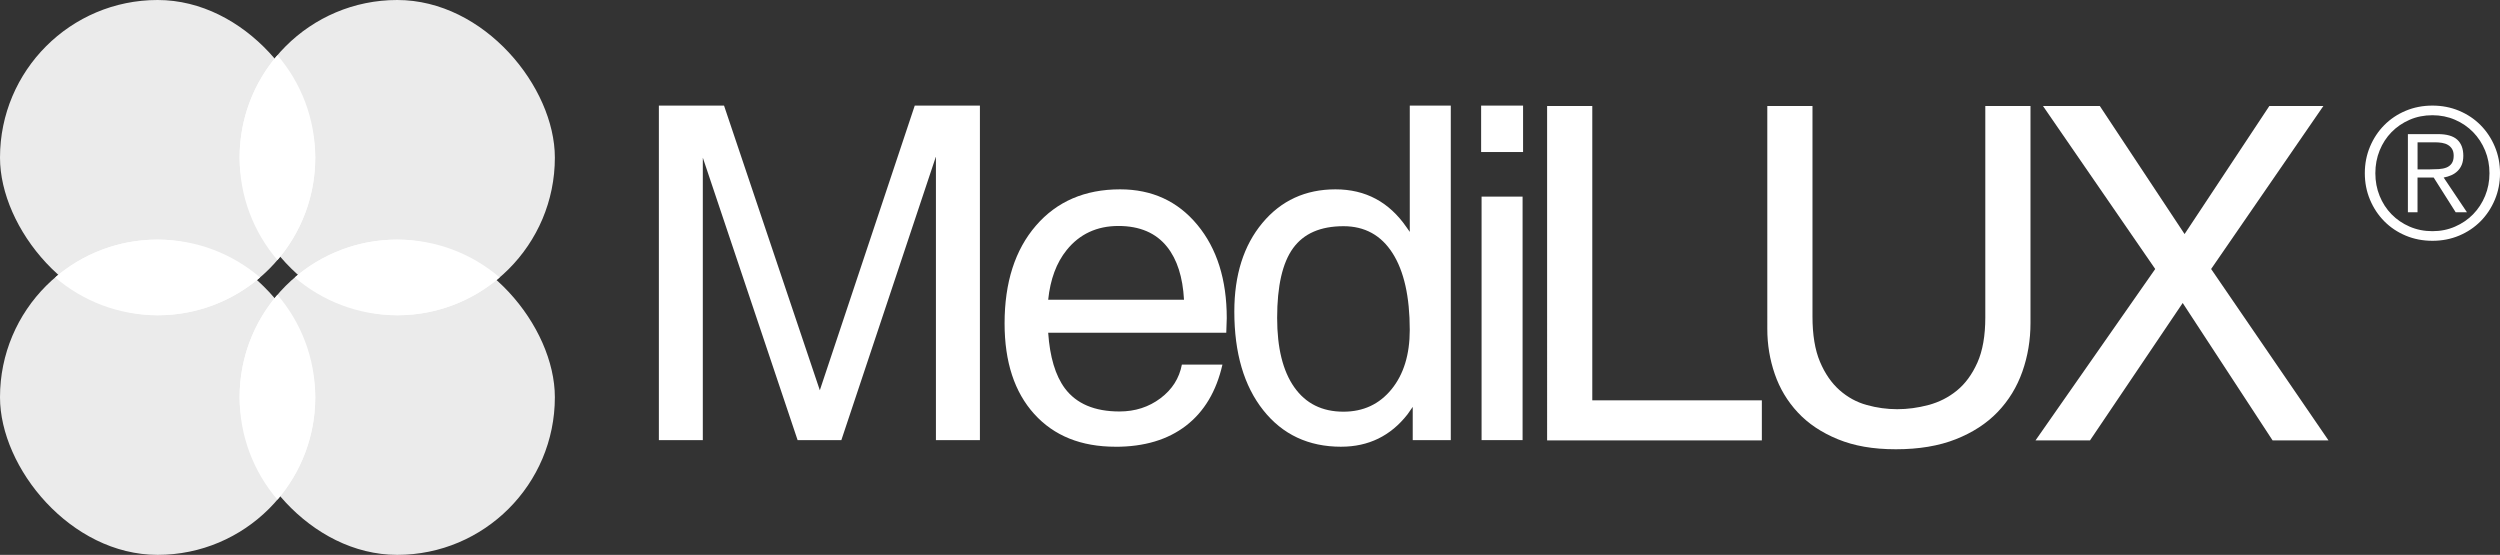
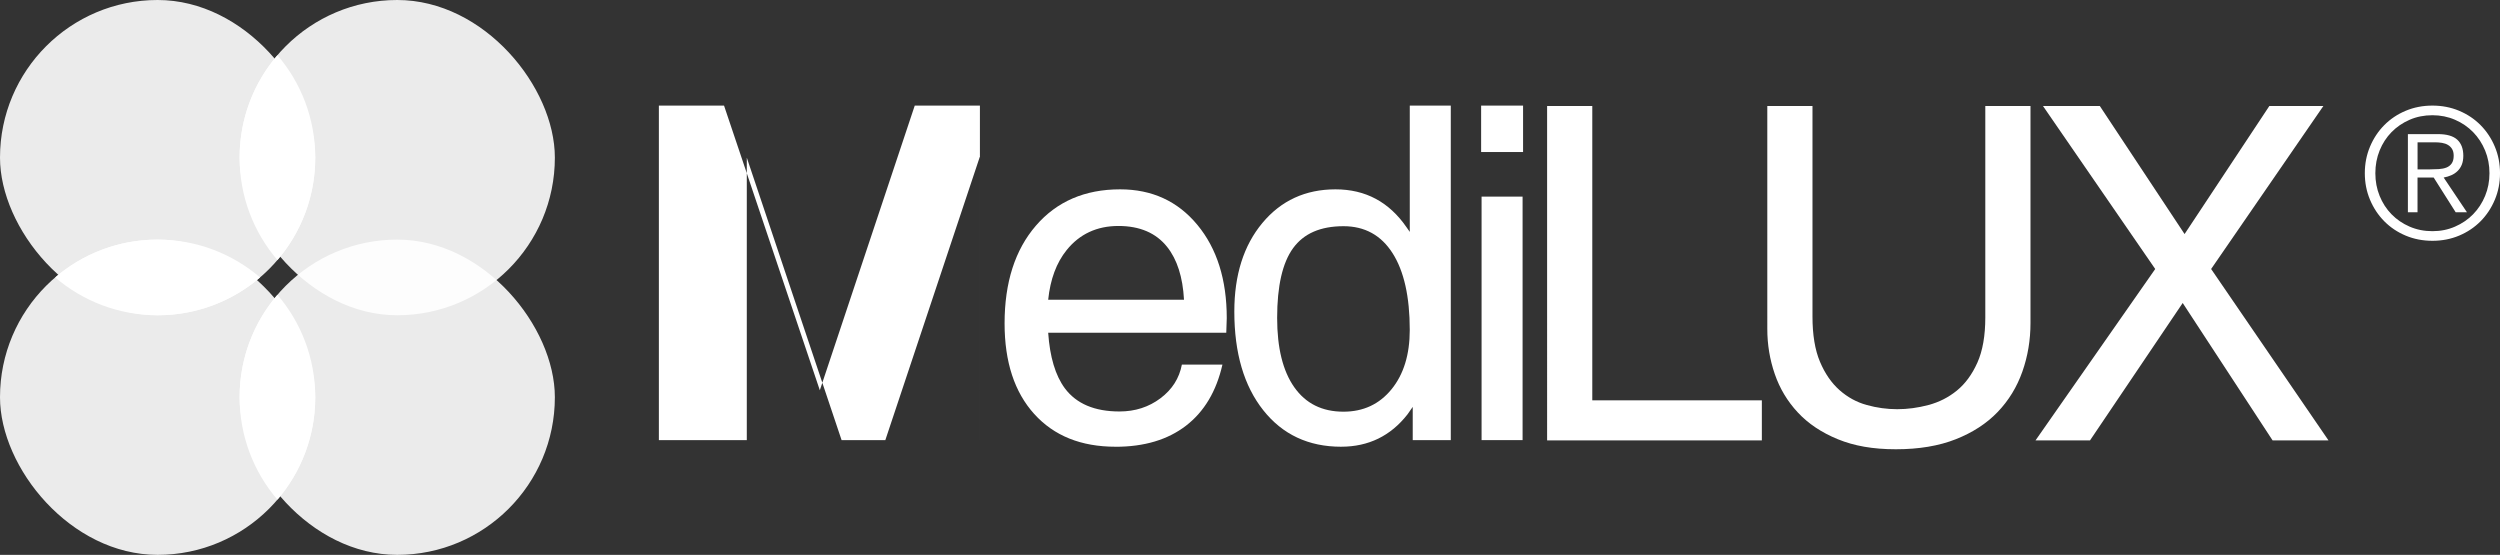
<svg xmlns="http://www.w3.org/2000/svg" id="uuid-c5d9172f-7378-403f-8701-e4927250dab2" data-name="Layer 2" width="1186.34" height="263.3" viewBox="0 0 1186.34 263.3">
  <rect x="0" y="0" width="1186.34" height="263.3" fill="#333333" stroke="none" />
  <g id="uuid-28efcbcb-a3ab-4170-83c7-728ebc159170" data-name="MASTER">
    <g>
      <path d="M1104.95,208.99h-26.52l-42.66-65.21-43.99,65.21h-25.86l56.81-81.34-53.27-77.36h26.97l40.23,60.78,40.23-60.78h25.64l-53.27,77.36,55.7,81.34ZM963.54,50.29v103c0,8.1-1.29,15.8-3.87,23.1-2.58,7.3-6.48,13.67-11.71,19.12-5.23,5.45-11.86,9.76-19.89,12.93-8.03,3.17-17.5,4.75-28.41,4.75s-19.78-1.59-27.52-4.75c-7.74-3.17-14.07-7.4-19.01-12.71-4.94-5.3-8.58-11.38-10.94-18.24-2.36-6.85-3.54-13.96-3.54-21.33V50.29h21.44v99.91c0,8.7,1.18,15.84,3.54,21.44,2.36,5.6,5.45,10.09,9.28,13.48,3.83,3.39,8.14,5.75,12.93,7.07,4.79,1.33,9.61,1.99,14.48,1.99s9.8-.66,14.81-1.99c5.01-1.33,9.51-3.61,13.48-6.85,3.98-3.24,7.22-7.66,9.73-13.26,2.5-5.6,3.76-12.75,3.76-21.44V50.29h21.44ZM755.6,189.98h80.46v19.01h-101.9V50.29h21.44v139.7Z" fill="#fff" />
      <g>
-         <path d="M333.53,208.86h-20.87V50.11h30.92l45.46,135.1h-.01l45.05-135.1h30.92v158.75h-20.87V74.51h-.08l-44.8,134.34h-20.76l-44.94-133.91h-.04v133.91Z" fill="#fff" />
+         <path d="M333.53,208.86h-20.87V50.11h30.92l45.46,135.1h-.01l45.05-135.1h30.92v158.75V74.51h-.08l-44.8,134.34h-20.76l-44.94-133.91h-.04v133.91Z" fill="#fff" />
        <path d="M529.37,211.99c-16.37,0-29.23-5.18-38.6-15.55-9.37-10.37-14.06-24.69-14.06-42.98,0-19.44,4.96-34.9,14.87-46.38,9.91-11.48,23.23-17.23,39.95-17.23,15.14,0,27.36,5.62,36.66,16.85,9.3,11.23,13.95,25.99,13.95,44.28l-.23,6.91h-84.51c.79,11.52,3.42,20.3,7.89,26.35,5.47,7.34,14.12,11.02,25.94,11.02,7.42,0,13.9-2.09,19.45-6.26,5.55-4.17,8.93-9.5,10.16-15.98h19.25c-2.88,12.67-8.65,22.34-17.3,29-8.65,6.66-19.79,9.99-33.41,9.99ZM561.85,142.22c-.58-10.73-3.25-19.08-8-25.05-5.26-6.62-12.98-9.94-23.14-9.94s-18.42,3.82-24.55,11.45c-4.83,5.98-7.75,13.82-8.76,23.54h64.46Z" fill="#fff" />
        <path d="M636.44,211.99c-15.5,0-27.83-5.78-36.98-17.33-9.16-11.56-13.73-27.16-13.73-46.82,0-17.35,4.43-31.35,13.3-42.01,8.87-10.65,20.44-15.98,34.71-15.98s25.45,6.01,33.74,18.03l1.51,2.16v-59.94h19.46v158.75h-18.06v-15.77l-2.49,3.56c-8,10.22-18.49,15.34-31.47,15.34ZM637.52,107.34c-10.89,0-18.85,3.47-23.9,10.42-5.05,6.95-7.57,17.98-7.57,33.1,0,14.26,2.72,25.24,8.16,32.94,5.44,7.71,13.21,11.56,23.3,11.56,9.44,0,17.05-3.55,22.82-10.64,5.77-7.09,8.65-16.47,8.65-28.13,0-15.77-2.72-27.92-8.16-36.45-5.44-8.53-13.21-12.8-23.3-12.8Z" fill="#fff" />
        <path d="M702.85,50.11h19.9v22.03h-19.9v-22.03ZM703.06,93.3h19.46v115.55h-19.46v-115.55Z" fill="#fff" />
      </g>
    </g>
    <path d="M1154.27,50.11c4.54,0,8.77.82,12.68,2.46,3.91,1.64,7.3,3.91,10.17,6.81,2.87,2.9,5.13,6.31,6.77,10.22,1.64,3.91,2.46,8.11,2.46,12.59s-.82,8.68-2.46,12.59c-1.64,3.91-3.9,7.32-6.77,10.22-2.88,2.9-6.27,5.17-10.17,6.81-3.91,1.64-8.14,2.46-12.68,2.46s-8.77-.82-12.68-2.46c-3.91-1.64-7.3-3.91-10.17-6.81-2.87-2.9-5.13-6.31-6.77-10.22-1.64-3.91-2.46-8.11-2.46-12.59s.82-8.68,2.46-12.59c1.64-3.91,3.89-7.31,6.77-10.22,2.87-2.9,6.26-5.17,10.17-6.81,3.91-1.64,8.13-2.46,12.68-2.46ZM1154.27,54.68c-3.91,0-7.52.72-10.82,2.16-3.31,1.44-6.16,3.39-8.58,5.86-2.41,2.47-4.3,5.38-5.65,8.71-1.35,3.33-2.03,6.93-2.03,10.78s.67,7.44,2.03,10.78c1.35,3.33,3.23,6.24,5.65,8.71,2.41,2.47,5.27,4.43,8.58,5.86,3.31,1.44,6.91,2.16,10.82,2.16s7.43-.72,10.73-2.16c3.31-1.44,6.17-3.39,8.58-5.86,2.41-2.47,4.31-5.37,5.69-8.71,1.38-3.33,2.07-6.93,2.07-10.78s-.69-7.44-2.07-10.78c-1.38-3.33-3.28-6.24-5.69-8.71-2.42-2.47-5.28-4.43-8.58-5.86-3.31-1.44-6.88-2.16-10.73-2.16ZM1147.2,100.72h-4.57v-37.08h14.23c4.2,0,7.26.88,9.18,2.63,1.92,1.75,2.89,4.3,2.89,7.63,0,1.67-.25,3.09-.73,4.27-.49,1.18-1.16,2.18-2.03,3.02-.86.83-1.85,1.5-2.98,1.98-1.12.49-2.31.85-3.58,1.08l11.04,16.47h-5.35l-10.43-16.47h-7.67v16.47ZM1153.23,80.37c1.38,0,2.74-.04,4.1-.13,1.35-.09,2.54-.33,3.58-.73,1.03-.4,1.87-1.05,2.5-1.94.63-.89.95-2.11.95-3.66,0-1.26-.24-2.31-.73-3.15-.49-.83-1.15-1.49-1.98-1.98-.83-.49-1.78-.82-2.84-.99-1.07-.17-2.14-.26-3.23-.26h-8.36v12.85h6.04Z" fill="#fff" />
    <g>
      <rect x="0" y="0" width="149.6" height="149.6" rx="74.8" ry="74.8" fill="#fff" opacity=".9" />
      <rect x="0" y="113.7" width="149.6" height="149.6" rx="74.8" ry="74.8" fill="#fff" opacity=".9" />
      <rect x="113.7" y="113.7" width="149.6" height="149.6" rx="74.8" ry="74.8" fill="#fff" opacity=".9" />
      <rect x="113.7" y="0" width="149.6" height="149.6" rx="74.8" ry="74.8" fill="#fff" opacity=".9" />
      <path d="M113.7,188.5h0c0,18.56,6.76,35.54,17.95,48.61,11.19-13.07,17.95-30.05,17.95-48.61h0c0-18.56-6.76-35.54-17.95-48.61-11.19,13.07-17.95,30.05-17.95,48.61Z" fill="#fff" fill-rule="evenodd" />
      <path d="M74.8,113.7h0c-18.56,0-35.54,6.76-48.61,17.95,13.07,11.19,30.05,17.95,48.61,17.95h0c18.56,0,35.54-6.76,48.61-17.95-13.07-11.19-30.05-17.95-48.61-17.95Z" fill="#fff" fill-rule="evenodd" />
-       <path d="M188.5,113.7h0c-18.56,0-35.54,6.76-48.61,17.95,13.07,11.19,30.05,17.95,48.61,17.95h0c18.56,0,35.54-6.76,48.61-17.95-13.07-11.19-30.05-17.95-48.61-17.95Z" fill="#fff" fill-rule="evenodd" />
      <path d="M149.6,74.8h0c0-18.56-6.76-35.54-17.95-48.61-11.19,13.07-17.95,30.05-17.95,48.61h0c0,18.56,6.76,35.54,17.95,48.61,11.19-13.07,17.95-30.05,17.95-48.61Z" fill="#fff" fill-rule="evenodd" />
    </g>
  </g>
</svg>